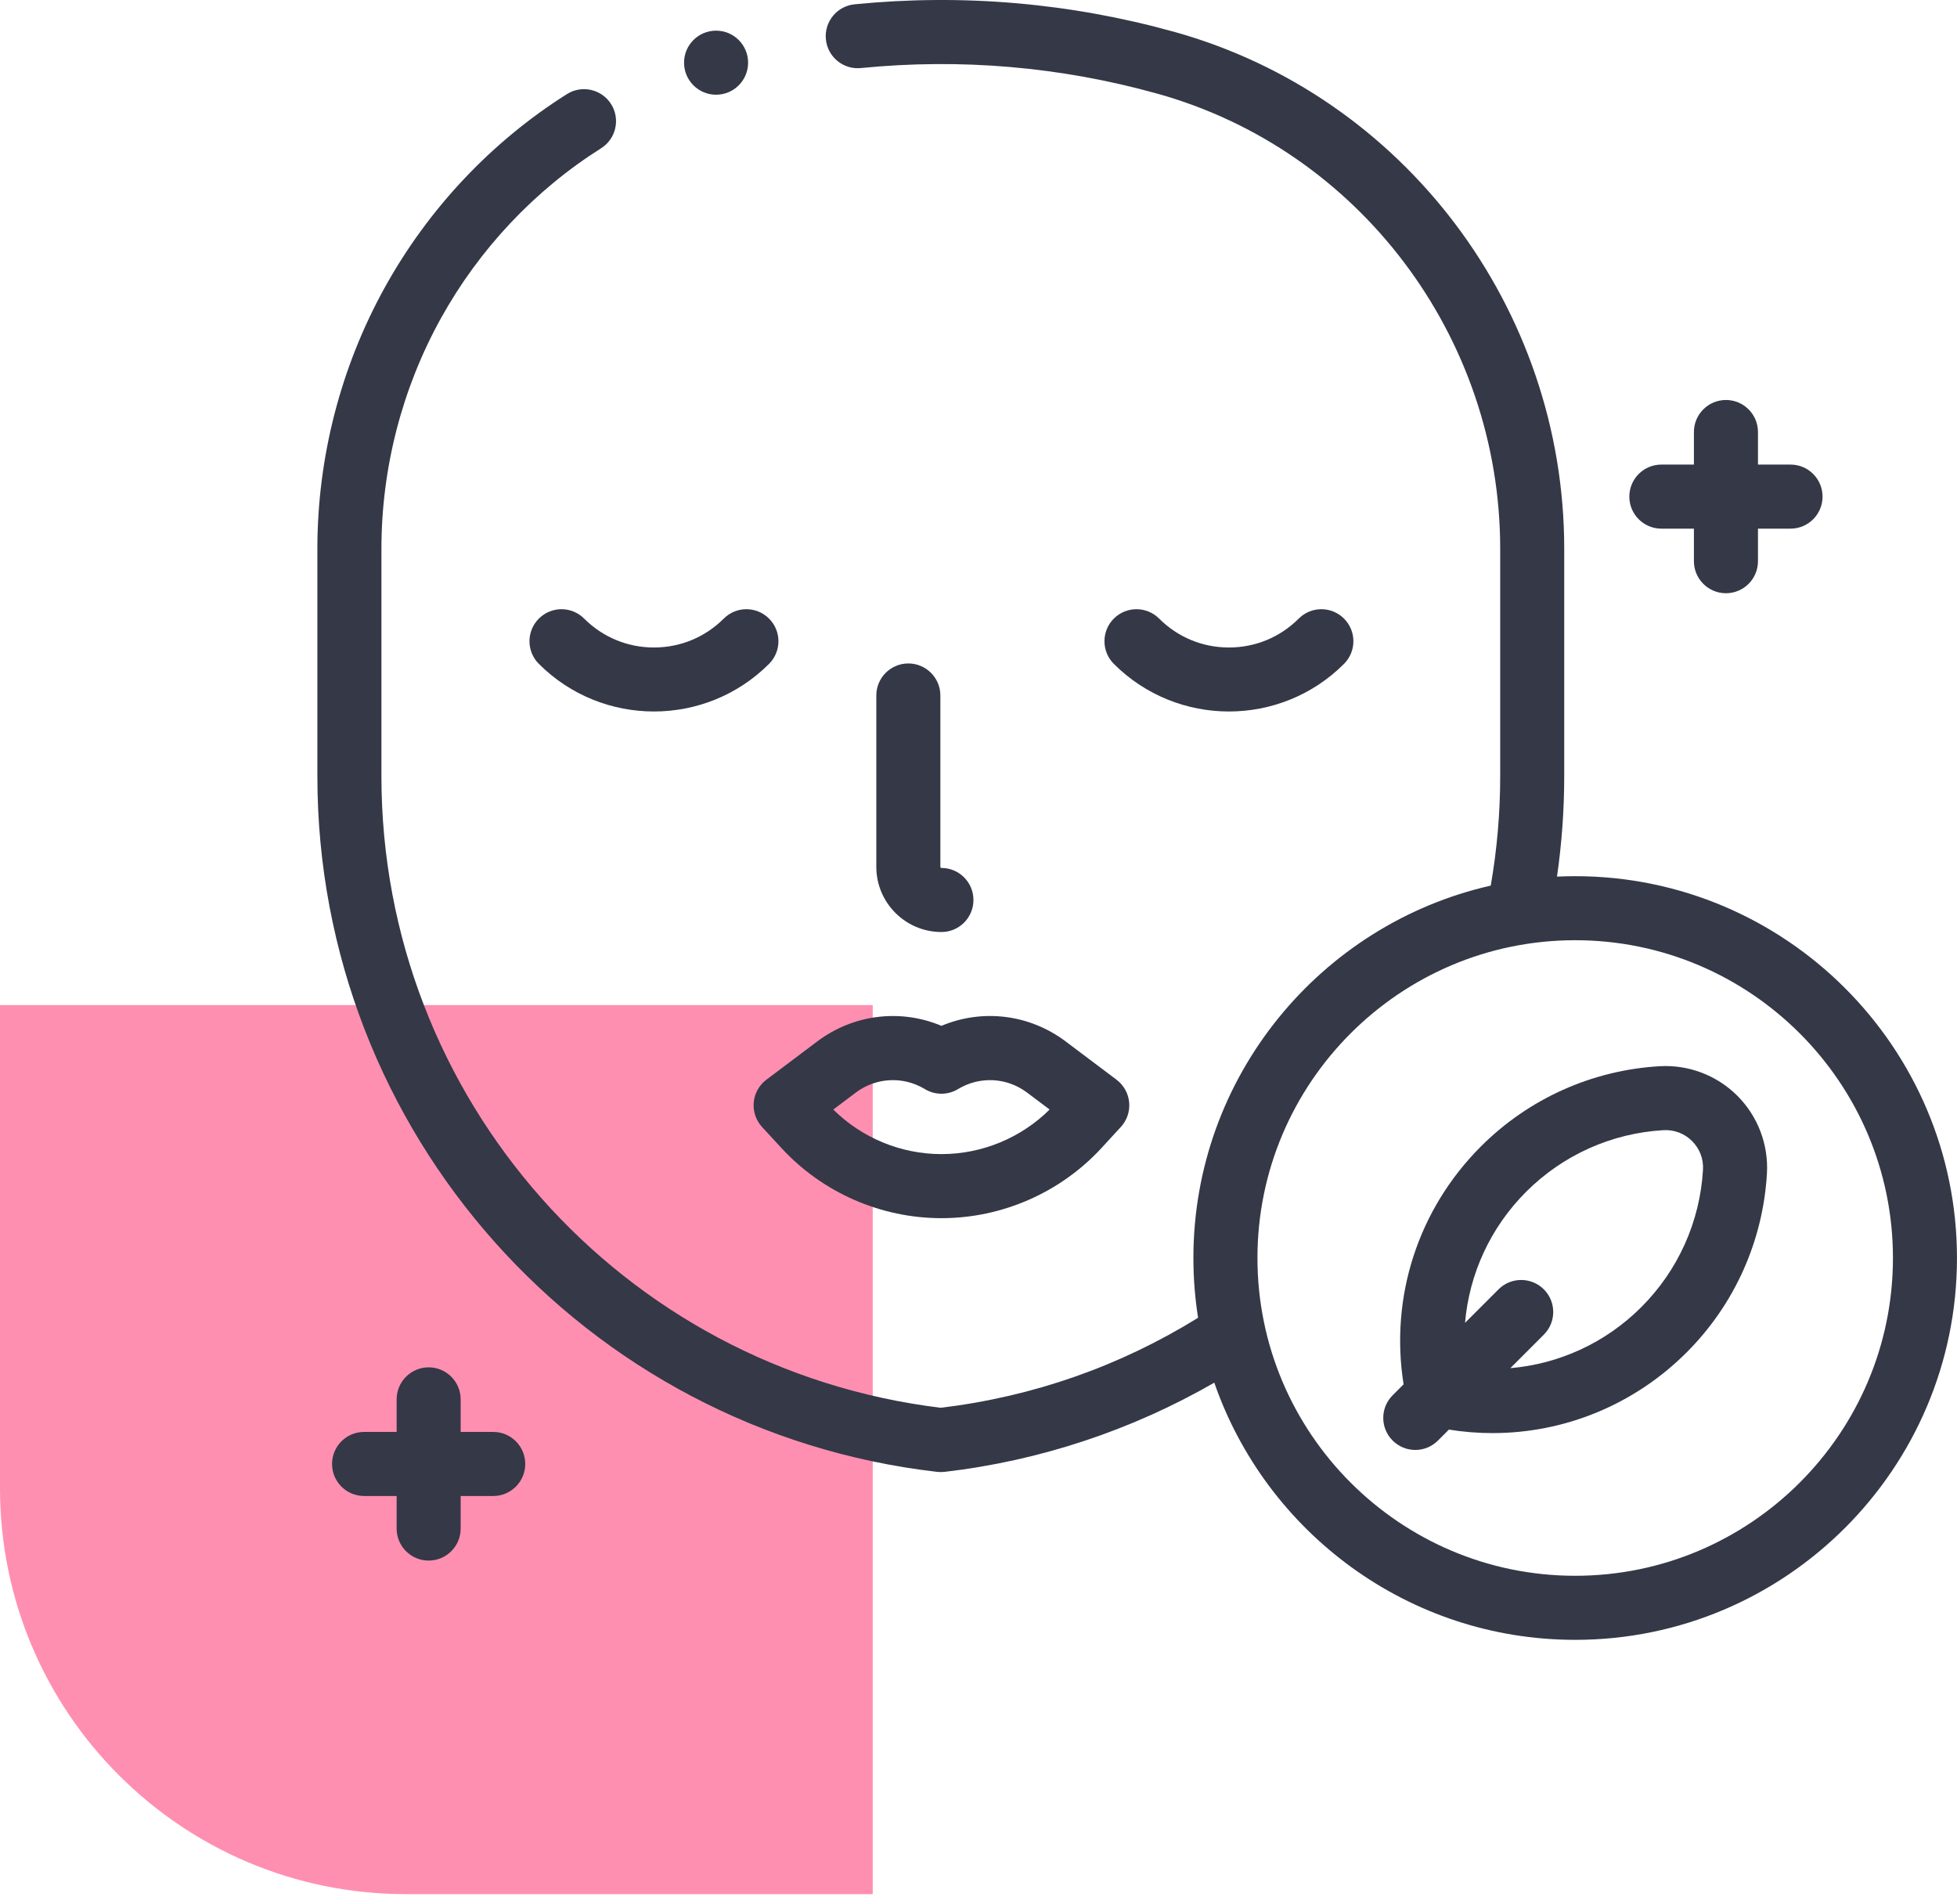
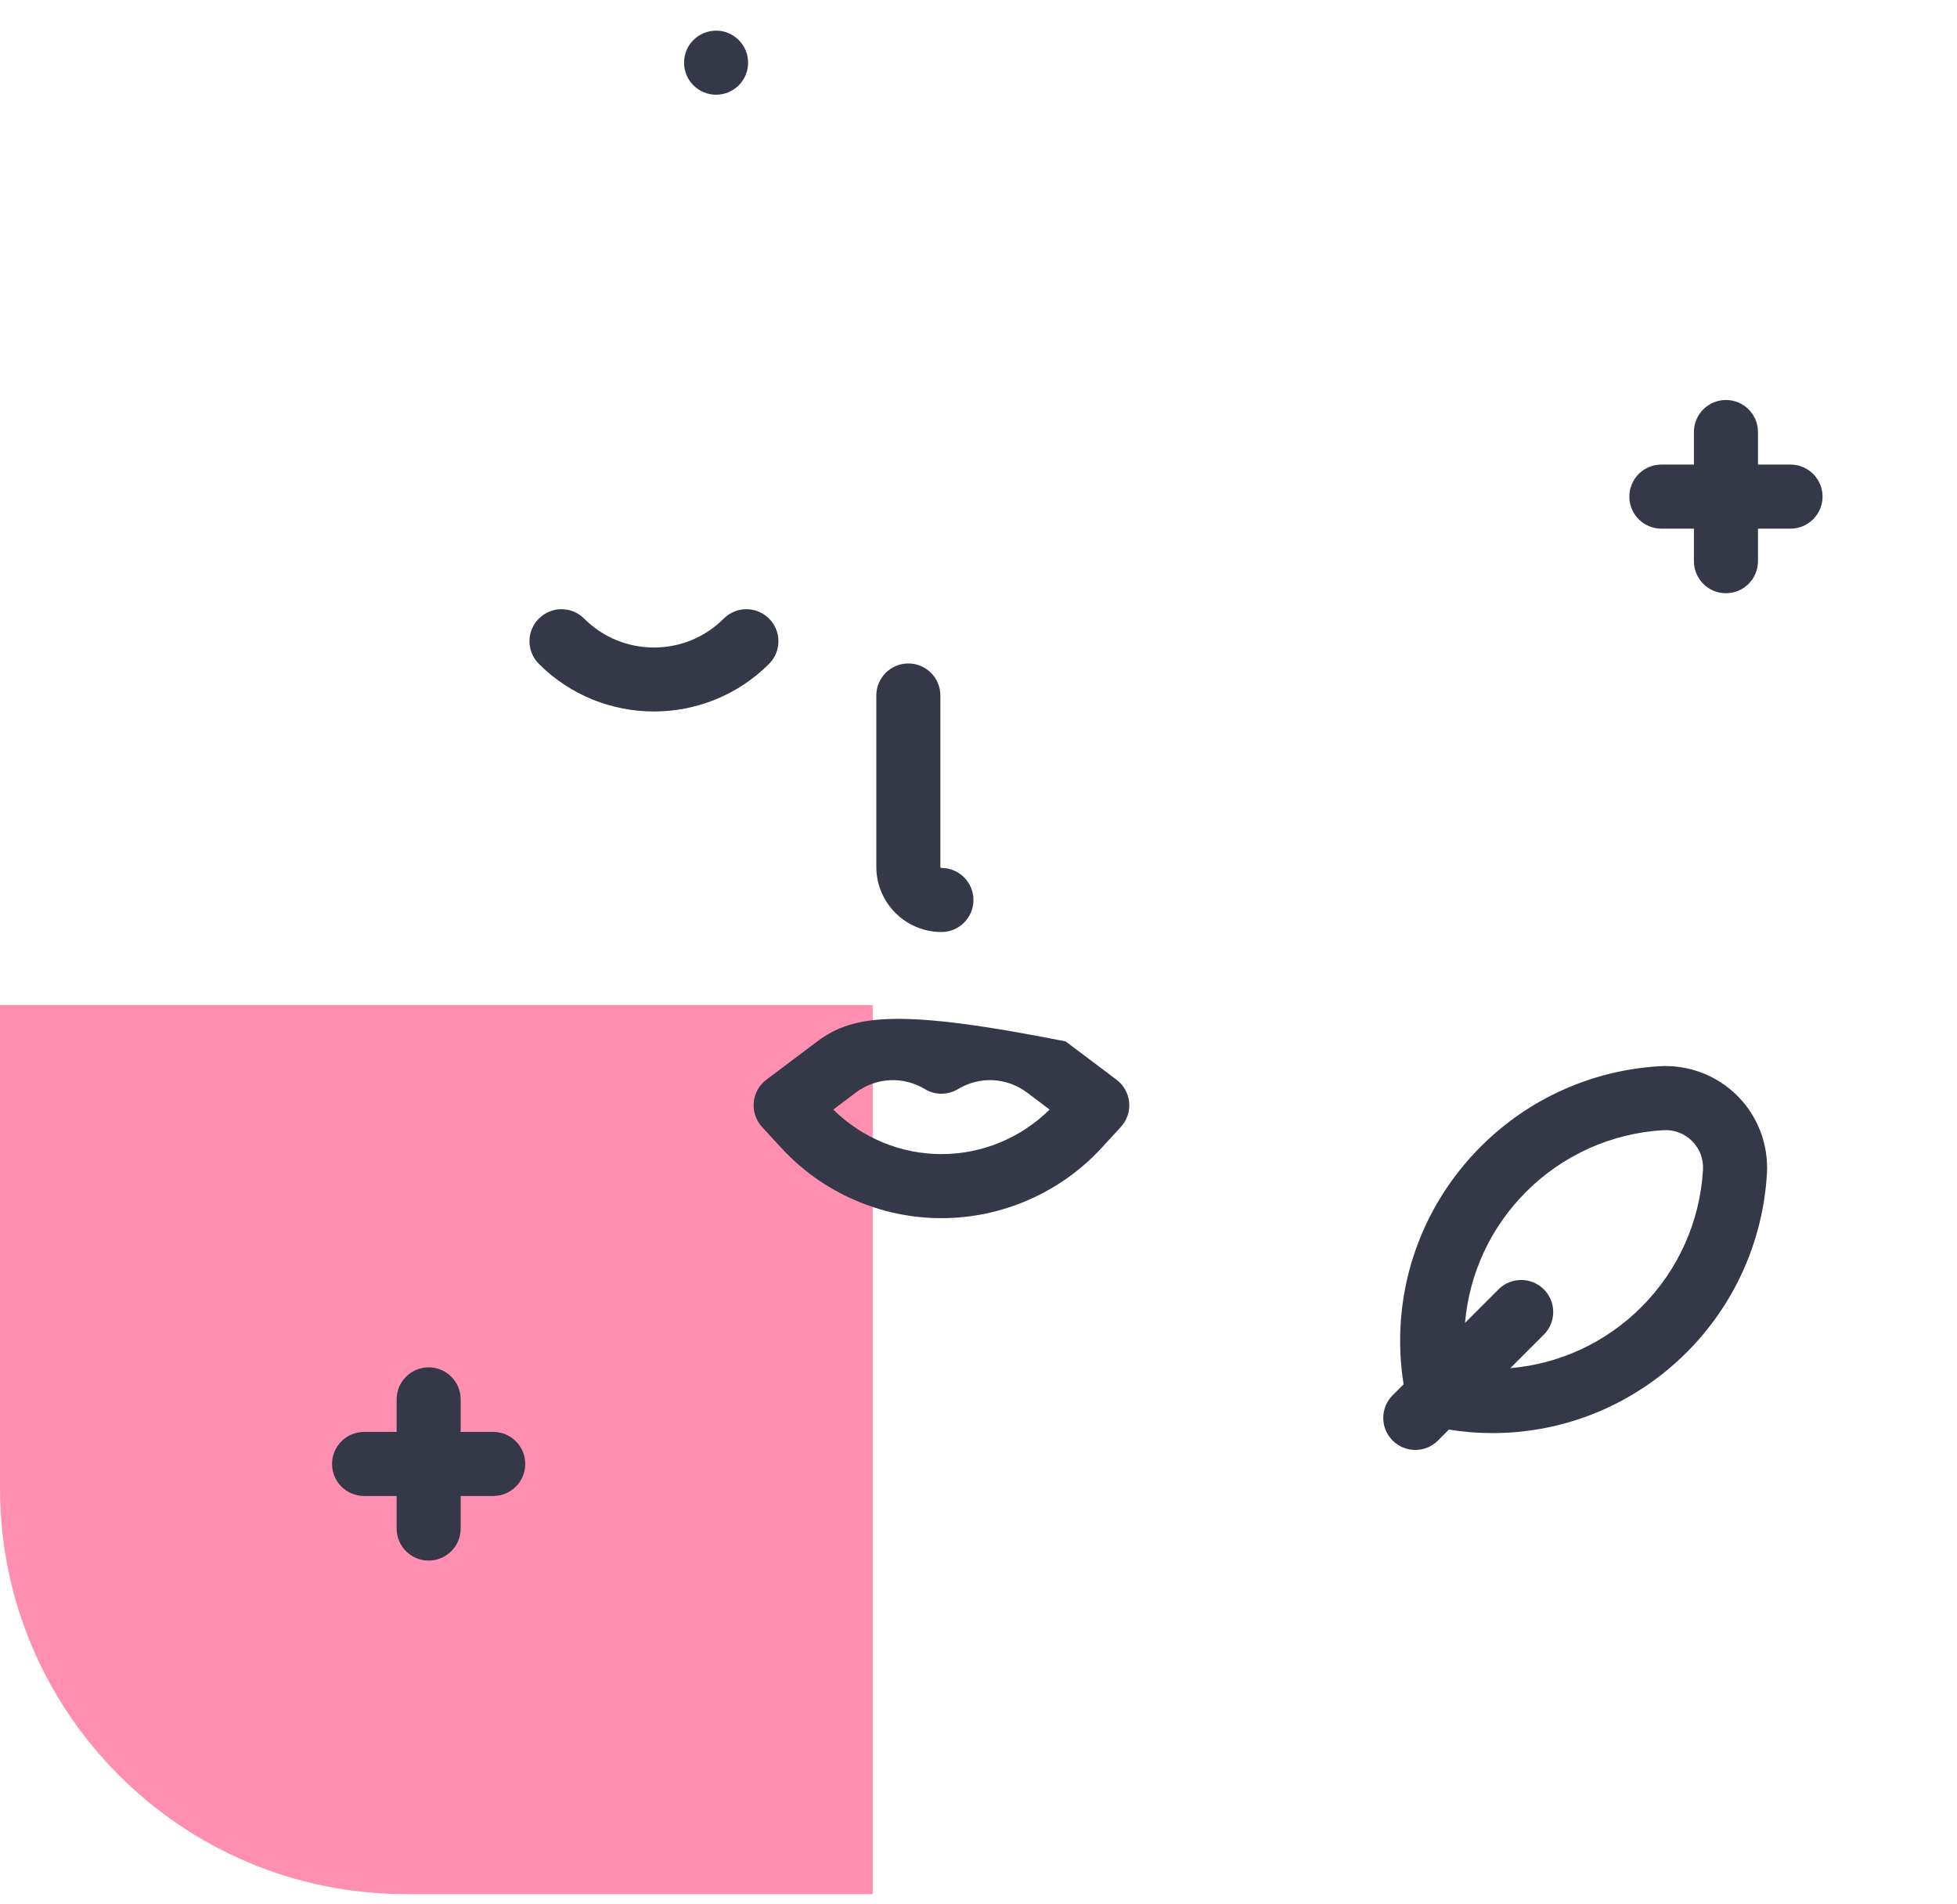
<svg xmlns="http://www.w3.org/2000/svg" width="74" height="72" viewBox="0 0 74 72" fill="none">
  <path d="M33 38H0V56.265C0 64.742 6.872 71.614 15.349 71.614H33V38Z" fill="#FF8FB1" />
  <g clip-path="url(#clip0_242_1015)">
-     <path d="M28.979 40.822C28.706 41.028 28.532 41.339 28.501 41.68C28.47 42.02 28.584 42.358 28.816 42.61L29.547 43.404C31.1 45.09 33.306 46.057 35.599 46.057C37.892 46.057 40.097 45.09 41.651 43.404L42.381 42.61C42.613 42.358 42.728 42.021 42.697 41.68C42.666 41.339 42.492 41.028 42.219 40.822L40.294 39.374C38.922 38.342 37.144 38.135 35.599 38.785C34.054 38.136 32.276 38.343 30.904 39.374L28.979 40.822ZM32.36 41.309C33.127 40.733 34.152 40.681 34.972 41.177C35.358 41.41 35.84 41.41 36.225 41.177C37.046 40.681 38.071 40.733 38.837 41.309L39.689 41.95C38.606 43.024 37.13 43.635 35.599 43.635C34.068 43.635 32.591 43.024 31.509 41.95L32.36 41.309Z" fill="#343847" />
+     <path d="M28.979 40.822C28.706 41.028 28.532 41.339 28.501 41.68C28.47 42.02 28.584 42.358 28.816 42.61L29.547 43.404C31.1 45.09 33.306 46.057 35.599 46.057C37.892 46.057 40.097 45.09 41.651 43.404L42.381 42.61C42.613 42.358 42.728 42.021 42.697 41.68C42.666 41.339 42.492 41.028 42.219 40.822L40.294 39.374C34.054 38.136 32.276 38.343 30.904 39.374L28.979 40.822ZM32.36 41.309C33.127 40.733 34.152 40.681 34.972 41.177C35.358 41.41 35.84 41.41 36.225 41.177C37.046 40.681 38.071 40.733 38.837 41.309L39.689 41.95C38.606 43.024 37.13 43.635 35.599 43.635C34.068 43.635 32.591 43.024 31.509 41.95L32.36 41.309Z" fill="#343847" />
    <path d="M20.376 23.388C19.903 23.86 19.903 24.627 20.376 25.1C21.576 26.3 23.152 26.9 24.728 26.9C26.304 26.9 27.88 26.3 29.08 25.1C29.553 24.627 29.553 23.861 29.08 23.388C28.607 22.915 27.84 22.915 27.367 23.388C26.662 24.093 25.725 24.481 24.728 24.481C23.731 24.481 22.794 24.093 22.088 23.388C21.616 22.915 20.849 22.915 20.376 23.388Z" fill="#343847" />
-     <path d="M50.821 25.1C51.294 24.627 51.294 23.861 50.821 23.388C50.348 22.915 49.582 22.915 49.109 23.388C48.404 24.093 47.467 24.481 46.469 24.481C45.472 24.481 44.535 24.093 43.83 23.388C43.357 22.915 42.59 22.915 42.117 23.388C41.645 23.86 41.645 24.627 42.117 25.1C43.317 26.3 44.893 26.9 46.469 26.9C48.045 26.9 49.621 26.3 50.821 25.1Z" fill="#343847" />
    <path d="M34.347 25.084C33.678 25.084 33.136 25.627 33.136 26.295V32.775C33.136 34.133 34.241 35.238 35.599 35.238C36.267 35.238 36.809 34.696 36.809 34.027C36.809 33.359 36.267 32.816 35.599 32.816C35.576 32.816 35.558 32.798 35.558 32.775V26.295C35.558 25.627 35.015 25.084 34.347 25.084Z" fill="#343847" />
-     <path d="M59.562 33.127C59.332 33.127 59.103 33.133 58.875 33.143C59.055 31.889 59.148 30.619 59.148 29.348V20.748C59.148 11.654 53.082 3.617 44.397 1.203C40.457 0.108 36.392 -0.242 32.314 0.163C31.649 0.229 31.163 0.822 31.229 1.487C31.295 2.153 31.888 2.64 32.553 2.573C36.332 2.198 40.099 2.522 43.748 3.537C51.389 5.66 56.727 12.738 56.727 20.748V29.348C56.727 30.735 56.606 32.123 56.37 33.483C49.941 34.94 45.126 40.7 45.126 47.563C45.126 48.332 45.187 49.086 45.303 49.823C42.336 51.658 39.068 52.803 35.575 53.226C23.506 51.76 14.423 41.52 14.423 29.348V20.748C14.423 17.705 15.2 14.693 16.671 12.036C18.123 9.415 20.218 7.191 22.73 5.605C23.295 5.248 23.464 4.5 23.107 3.935C22.75 3.37 22.002 3.201 21.437 3.558C18.581 5.36 16.201 7.887 14.553 10.863C12.883 13.877 12.001 17.296 12.001 20.748V29.348C12.001 42.797 22.076 54.104 35.435 55.649C35.482 55.654 35.528 55.657 35.575 55.657C35.621 55.657 35.667 55.654 35.714 55.649C39.303 55.234 42.798 54.074 45.916 52.276C47.874 57.929 53.252 62 59.562 62C67.523 62 73.999 55.524 73.999 47.563C73.999 39.603 67.523 33.127 59.562 33.127ZM59.562 59.578C52.937 59.578 47.548 54.188 47.548 47.563C47.548 40.938 52.937 35.548 59.562 35.548C66.188 35.548 71.578 40.938 71.578 47.563C71.578 54.188 66.188 59.578 59.562 59.578Z" fill="#343847" />
    <path d="M62.758 40.312C60.206 40.46 57.805 41.537 55.997 43.346C53.617 45.725 52.55 49.044 53.074 52.339L52.66 52.753C52.187 53.225 52.187 53.992 52.66 54.465C52.897 54.702 53.207 54.82 53.517 54.82C53.826 54.82 54.136 54.702 54.373 54.465L54.787 54.051C55.337 54.139 55.887 54.183 56.434 54.183C59.163 54.183 61.798 53.111 63.78 51.129C65.588 49.32 66.665 46.919 66.813 44.368C66.876 43.274 66.469 42.203 65.695 41.43C64.922 40.657 63.852 40.249 62.758 40.312ZM64.395 44.228C64.282 46.186 63.455 48.028 62.067 49.416C60.712 50.772 58.958 51.57 57.11 51.728L58.377 50.461C58.85 49.988 58.85 49.221 58.377 48.748C57.904 48.276 57.137 48.276 56.664 48.748L55.397 50.015C55.556 48.167 56.354 46.413 57.709 45.058C59.097 43.67 60.94 42.843 62.897 42.73C63.307 42.707 63.694 42.853 63.983 43.142C64.272 43.432 64.419 43.818 64.395 44.228Z" fill="#343847" />
    <path d="M18.651 54.139H17.419V52.908C17.419 52.24 16.877 51.697 16.209 51.697C15.54 51.697 14.998 52.24 14.998 52.908V54.139H13.767C13.098 54.139 12.556 54.682 12.556 55.35C12.556 56.019 13.098 56.561 13.767 56.561H14.998V57.792C14.998 58.461 15.54 59.003 16.209 59.003C16.877 59.003 17.419 58.461 17.419 57.792V56.561H18.651C19.319 56.561 19.861 56.019 19.861 55.35C19.861 54.682 19.319 54.139 18.651 54.139Z" fill="#343847" />
    <path d="M62.821 19.987H64.052V21.218C64.052 21.887 64.595 22.429 65.263 22.429C65.932 22.429 66.474 21.887 66.474 21.218V19.987H67.705C68.374 19.987 68.916 19.445 68.916 18.776C68.916 18.107 68.374 17.565 67.705 17.565H66.474V16.334C66.474 15.665 65.932 15.123 65.263 15.123C64.595 15.123 64.052 15.665 64.052 16.334V17.565H62.821C62.153 17.565 61.61 18.107 61.61 18.776C61.61 19.445 62.153 19.987 62.821 19.987Z" fill="#343847" />
    <path d="M27.077 3.581C27.746 3.581 28.288 3.039 28.288 2.37C28.288 1.701 27.746 1.159 27.077 1.159C26.408 1.159 25.866 1.701 25.866 2.37C25.866 3.039 26.408 3.581 27.077 3.581Z" fill="#343847" />
  </g>
  <defs>
    <clipPath id="clip0_242_1015">
      <rect width="62" height="62" fill="white" transform="translate(12)" />
    </clipPath>
  </defs>
</svg>